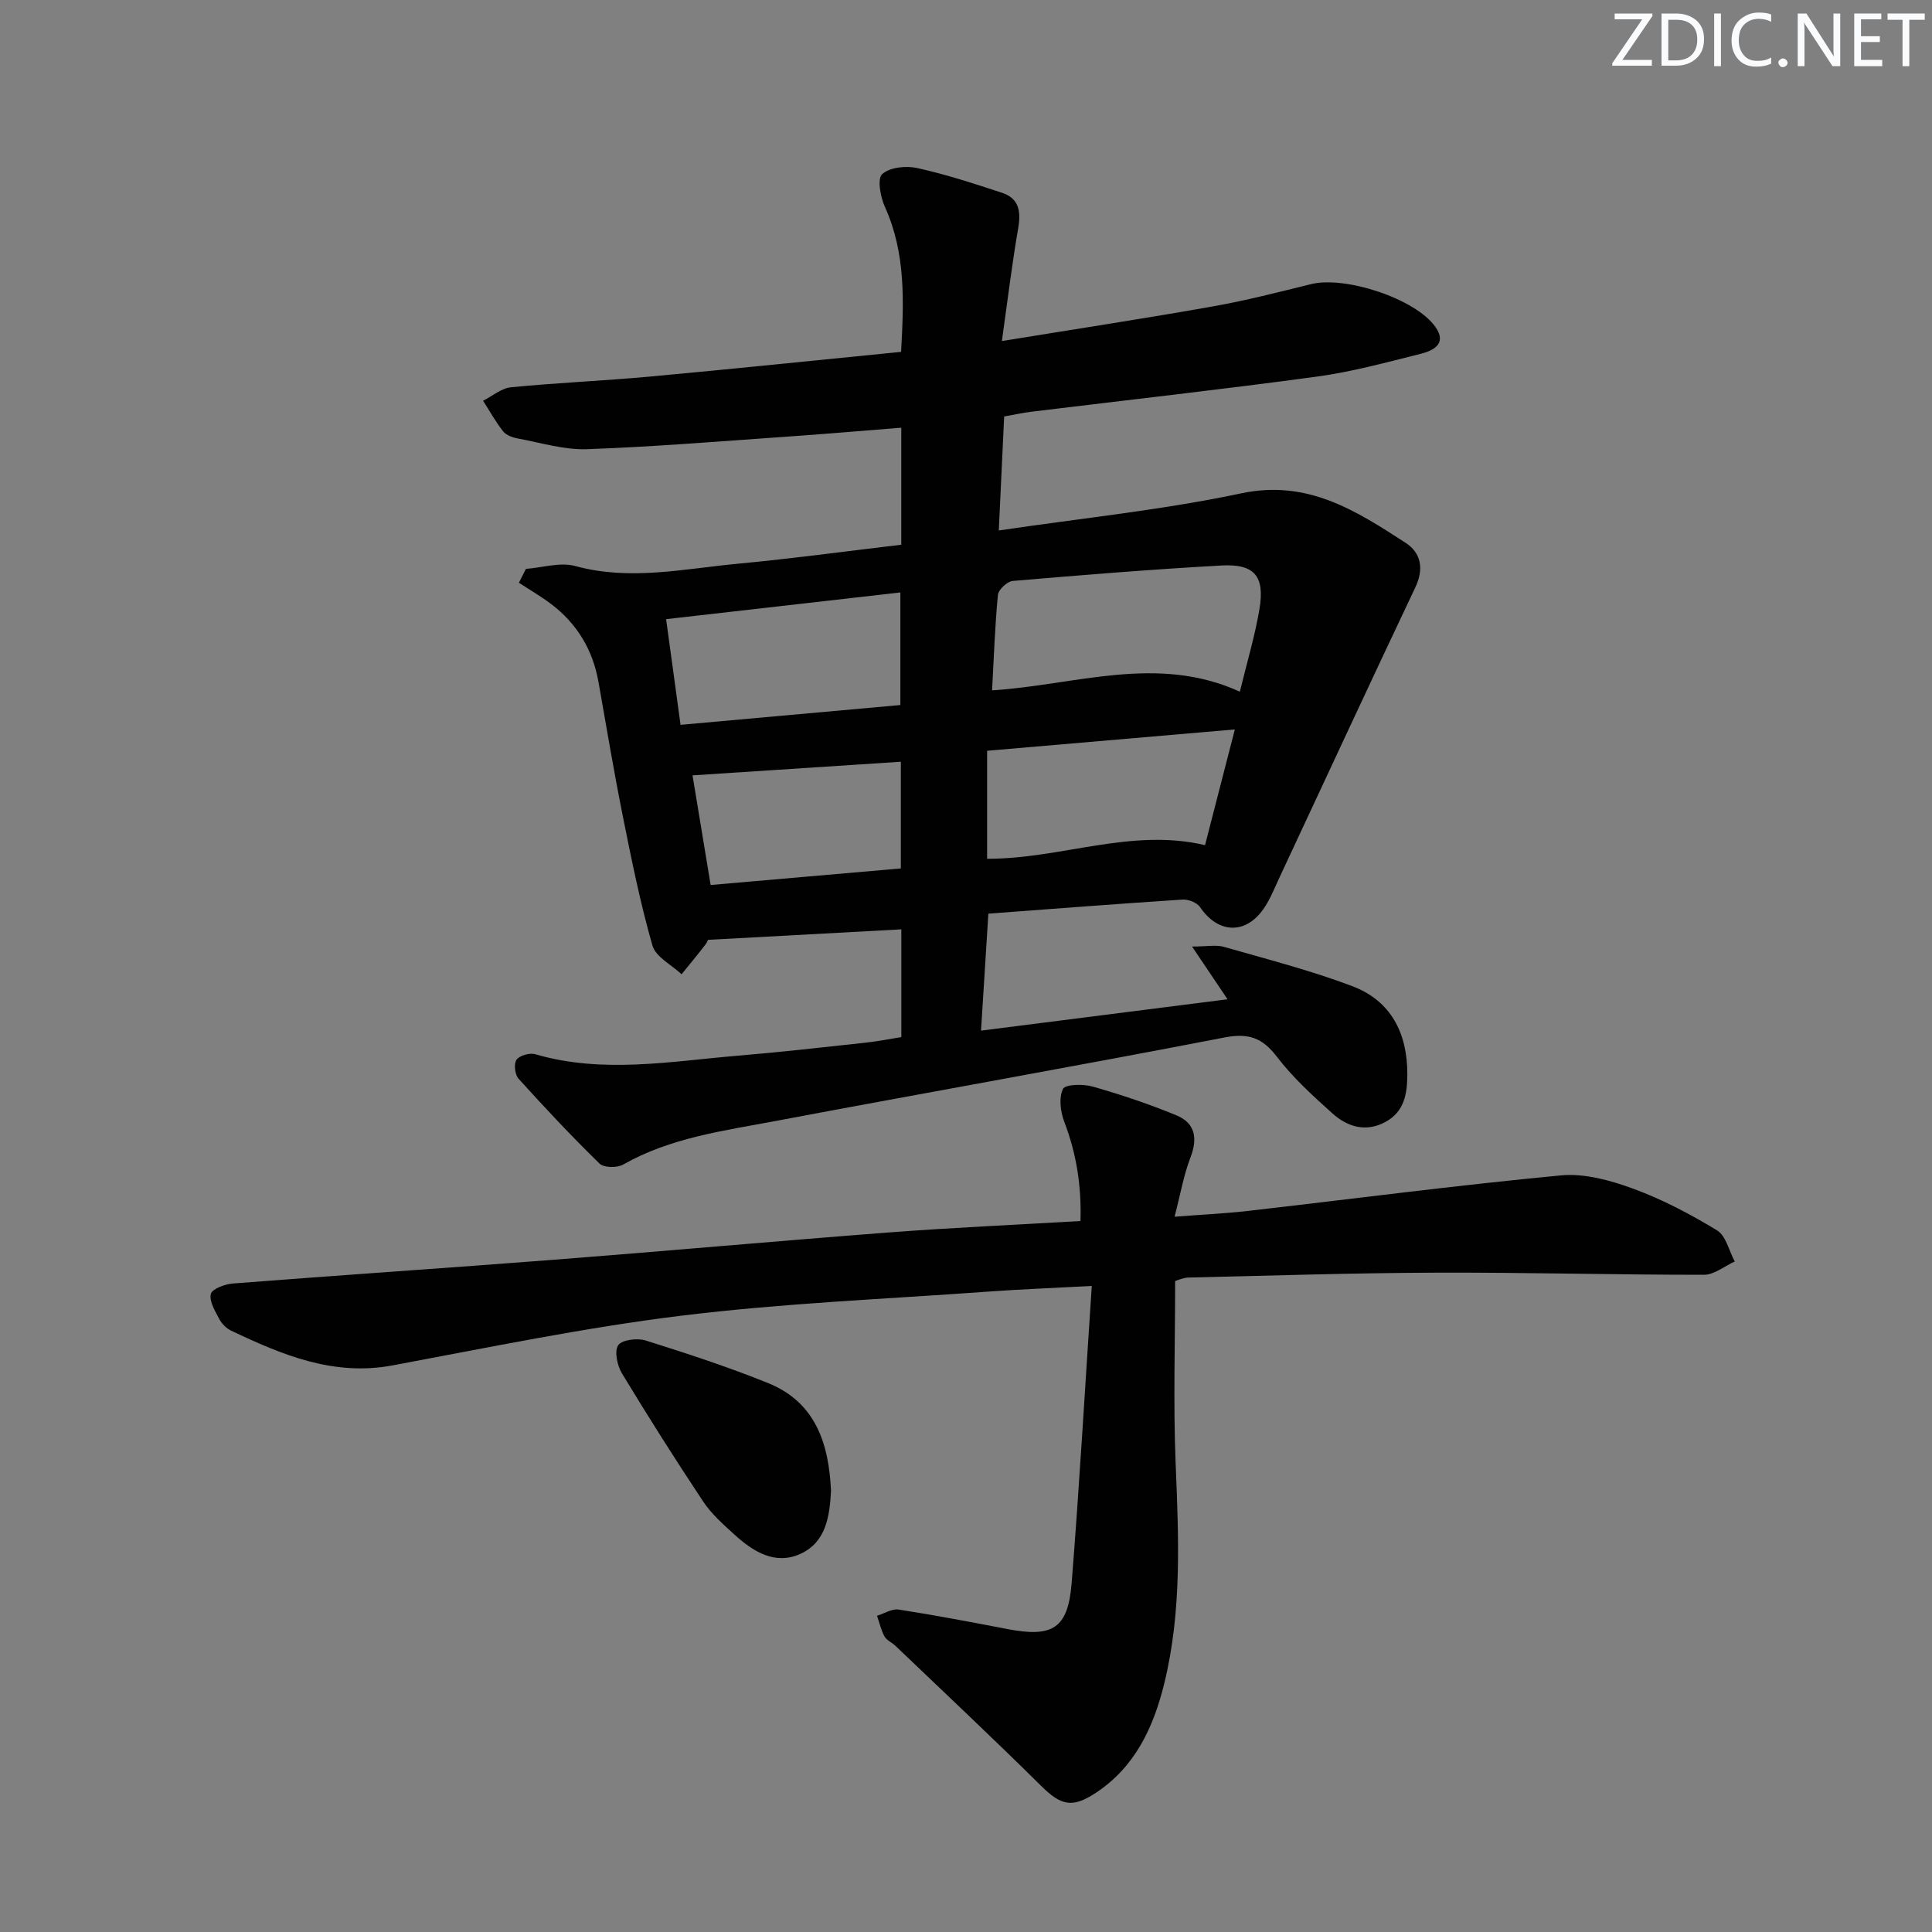
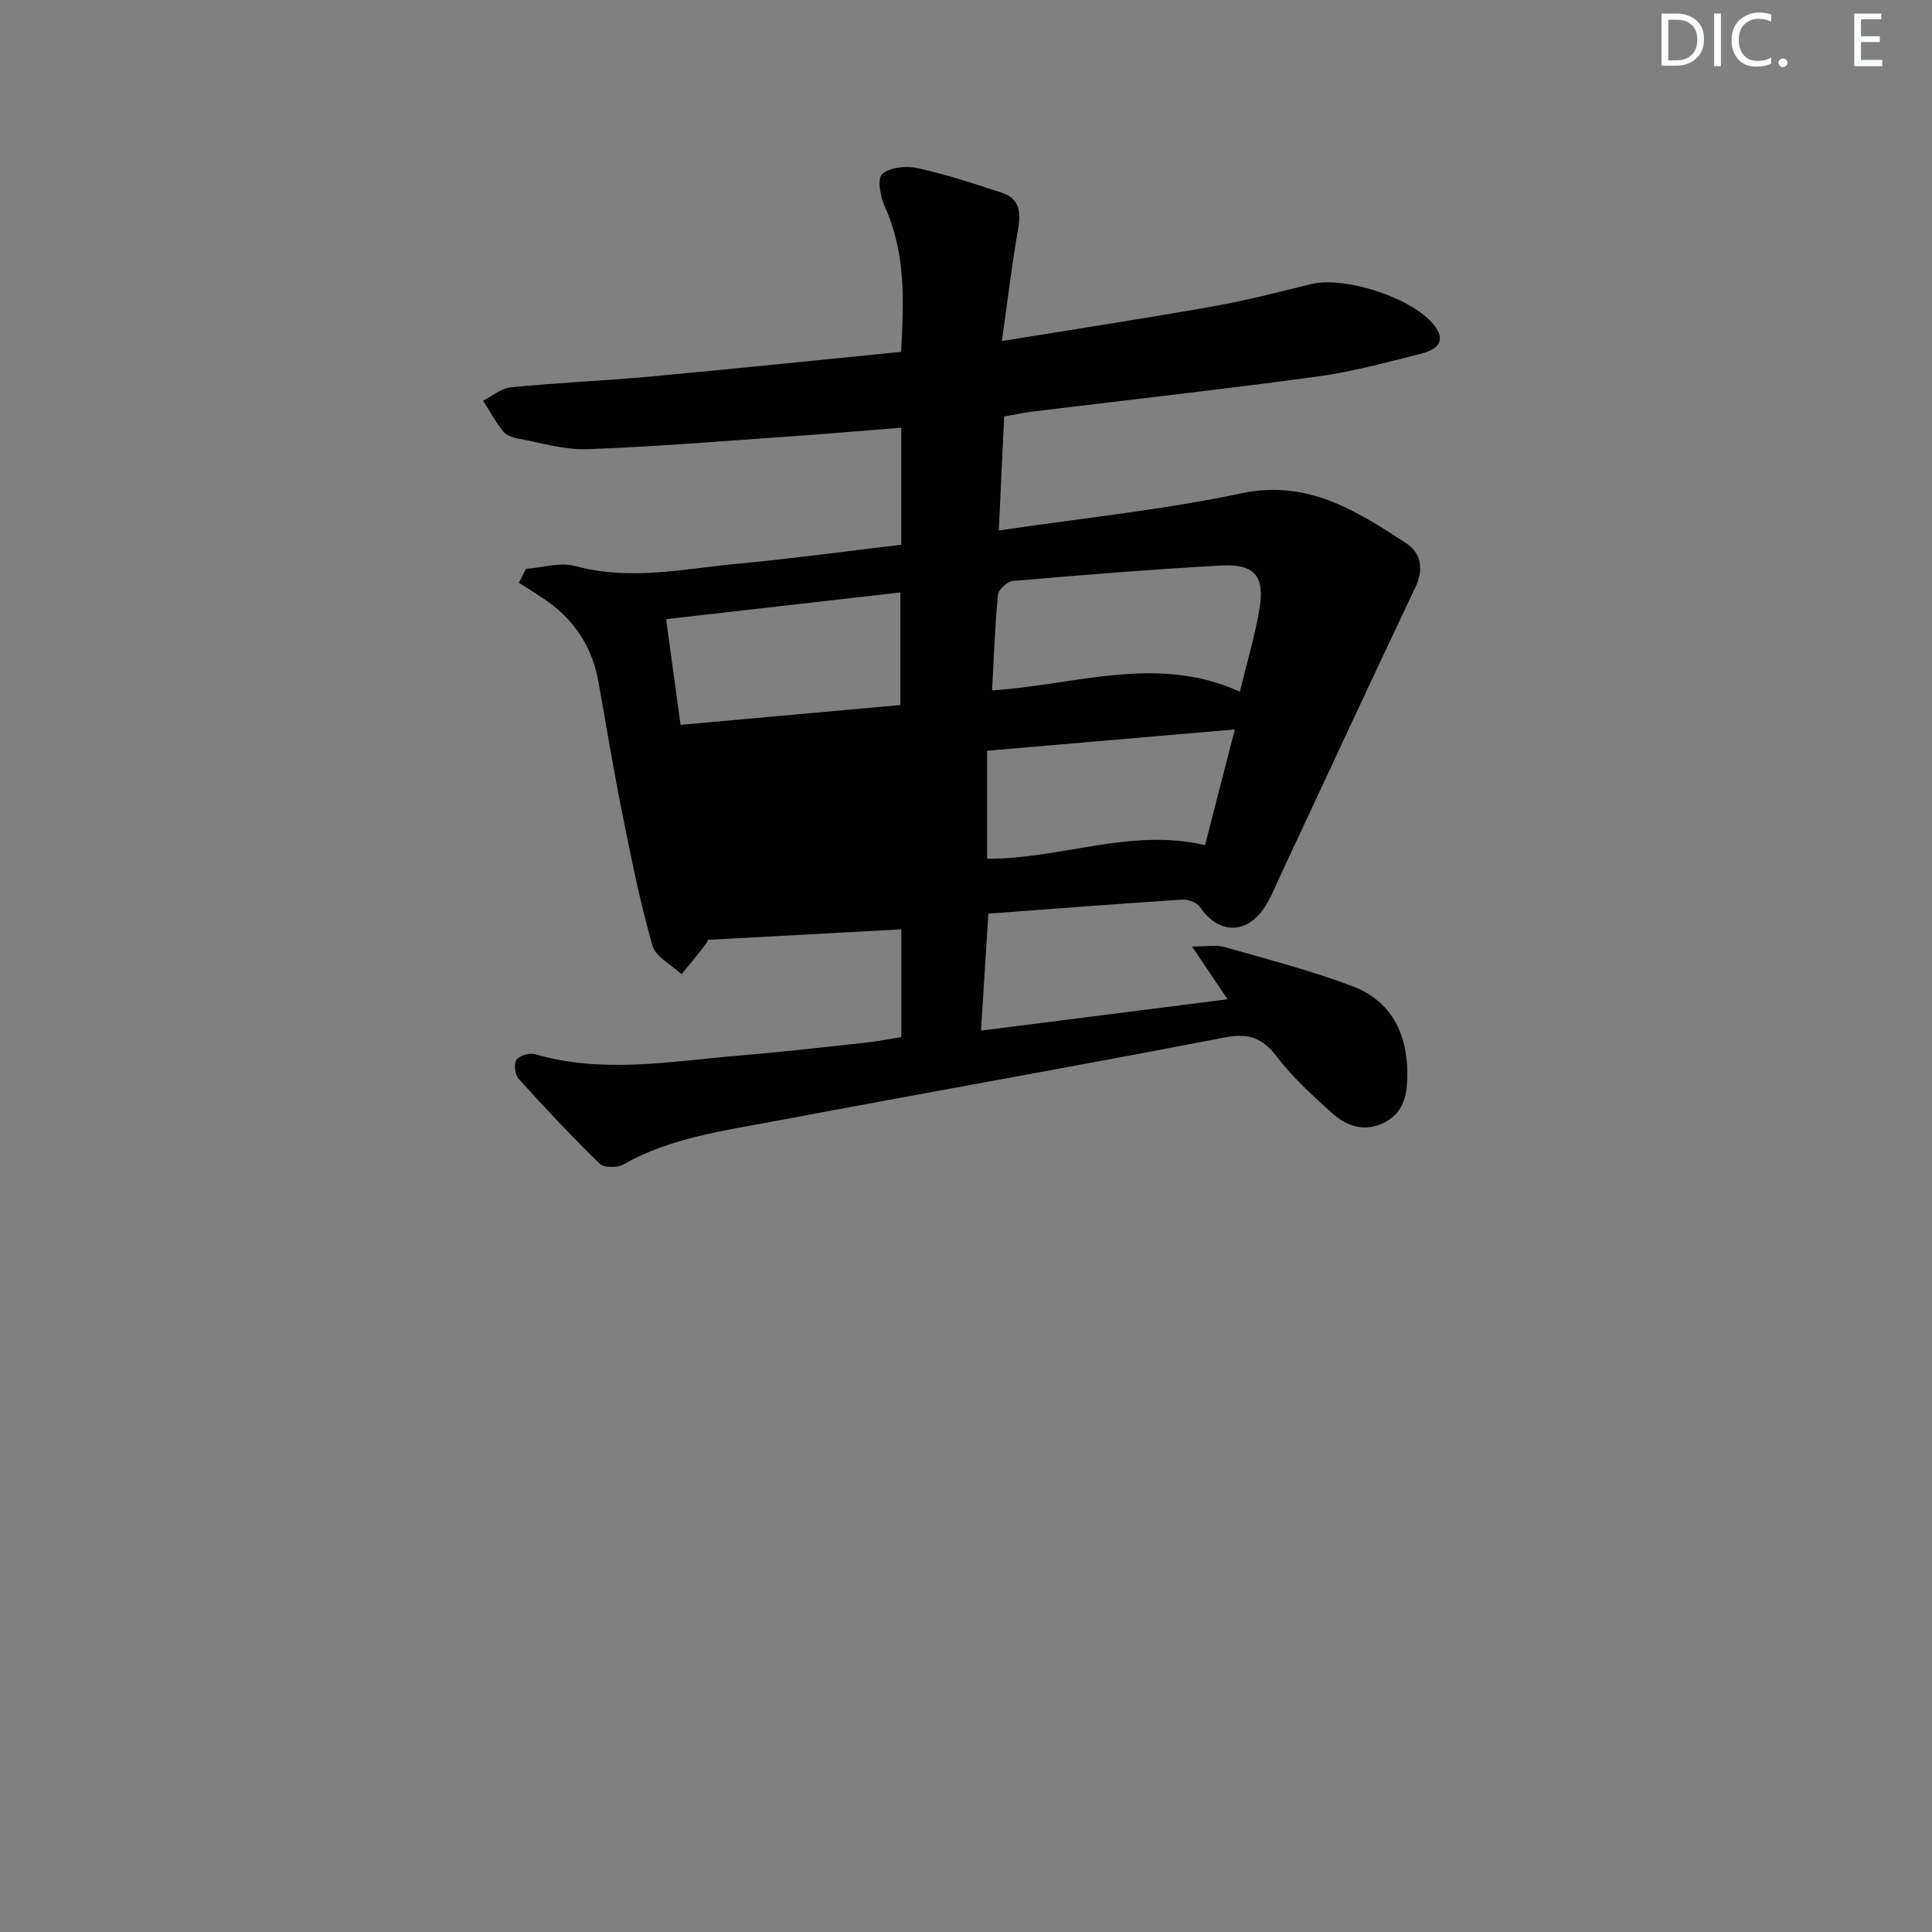
<svg xmlns="http://www.w3.org/2000/svg" enable-background="new 0 0 400 400" viewBox="0 0 400 400">
  <rect x="0" y="0" width="400" height="400" fill="#808080" stroke="none" />
  <g fill="#fafbfc">
-     <path d="m342.2 3.2-6.3 9.2h6.1v1.2h-8.2v-.5l6.2-9.1h-5.7v-1.2h7.8v.4z" />
    <path d="m344 13.7v-10.9h3.1c1.6 0 3 .5 4.1 1.4 1.1 1 1.6 2.2 1.6 3.9s-.5 3-1.6 4-2.5 1.5-4.2 1.5h-3zm1.4-9.6v8.4h1.6c1.4 0 2.5-.4 3.2-1.1.8-.8 1.2-1.8 1.2-3.2s-.4-2.4-1.2-3.1-1.8-1-3.1-1z" />
    <path d="m356.3 2.8v10.9h-1.4v-10.9z" />
    <path d="m366.6 13.2c-.8.4-1.8.6-3 .6-1.6 0-2.8-.5-3.7-1.5s-1.4-2.3-1.4-3.9c0-1.7.5-3.2 1.6-4.2s2.4-1.6 4-1.6c1 0 1.9.1 2.6.4v1.5c-.8-.4-1.6-.6-2.6-.6-1.2 0-2.2.4-3 1.2s-1.1 1.9-1.1 3.3c0 1.3.4 2.3 1.1 3.1s1.6 1.1 2.8 1.1c1.1 0 2-.2 2.8-.7v1.3z" />
    <path d="m368.2 13c0-.3.1-.5.3-.6.2-.2.4-.3.6-.3.3 0 .5.1.7.3s.3.4.3.6-.1.5-.3.6c-.2.2-.4.3-.7.3s-.5-.1-.6-.3c-.2-.2-.3-.4-.3-.6z" />
-     <path d="m381.1 13.7h-1.7l-5.5-8.4c-.2-.2-.3-.5-.4-.7 0 .2.1.8.1 1.5v7.6h-1.4v-10.9h1.8l5.3 8.3c.3.4.4.6.4.8 0-.3-.1-.8-.1-1.6v-7.5h1.4v10.9z" />
    <path d="m389.7 13.7h-5.8v-10.9h5.6v1.2h-4.2v3.5h3.9v1.2h-3.9v3.7h4.4z" />
-     <path d="m398.4 4.1h-3.1v9.6h-1.4v-9.6h-3.1v-1.3h7.7v1.3z" />
  </g>
-   <path d="m207.43 70.61c15.54-2.53 29.64-4.68 43.67-7.17 6.85-1.21 13.61-2.96 20.37-4.62 7.09-1.74 21.67 3.04 25.75 8.91 2.42 3.48-.51 4.88-3.14 5.54-7.07 1.76-14.15 3.71-21.35 4.69-19.74 2.68-39.54 4.88-59.32 7.3-1.63.2-3.25.56-5.51.97-.36 7.57-.71 15.13-1.11 23.6 17.23-2.56 33.9-4.24 50.2-7.69 13.73-2.91 23.75 3.59 34.03 10.25 3.19 2.07 3.84 5.37 2 9.24-9.46 19.93-18.72 39.96-28.07 59.94-1.06 2.26-1.97 4.64-3.39 6.66-3.78 5.36-9.43 5.01-13.1-.42-.63-.94-2.43-1.64-3.62-1.56-13.25.86-26.5 1.89-40.21 2.91-.5 8.06-.99 15.76-1.52 24.22 17.27-2.2 33.86-4.31 51.04-6.49-2.38-3.54-4.5-6.69-7.35-10.92 3.14 0 5-.4 6.61.07 8.9 2.55 17.92 4.86 26.56 8.13 8.02 3.03 11.42 9.74 11.4 18.22-.01 3.97-.57 7.72-4.47 9.86-4.09 2.25-7.92 1.07-11.06-1.75-4.06-3.65-8.18-7.4-11.47-11.71-3.04-3.98-5.91-4.95-10.92-3.98-30.95 6-62 11.45-92.98 17.3-10.73 2.02-21.67 3.44-31.45 9-1.25.71-3.99.68-4.89-.2-5.8-5.66-11.36-11.58-16.79-17.6-.75-.83-.99-3.1-.39-3.92.64-.88 2.73-1.46 3.88-1.12 14.01 4.08 28.03 1.46 42.04.29 8.78-.73 17.53-1.73 26.29-2.68 2.44-.26 4.86-.75 7.45-1.16 0-7.59 0-14.85 0-22.31-13.24.72-26.25 1.43-40.08 2.18.21-.46.01.34-.46.95-1.61 2.1-3.3 4.12-4.96 6.17-2.08-1.96-5.35-3.58-6.03-5.95-2.51-8.74-4.31-17.69-6.1-26.61-1.86-9.27-3.42-18.59-5.06-27.9-1.18-6.71-4.45-12.14-9.86-16.23-2.11-1.59-4.42-2.92-6.63-4.37.49-.96.97-1.91 1.46-2.87 3.41-.25 7.08-1.44 10.2-.59 11.36 3.11 22.5.57 33.68-.48 11.22-1.05 22.4-2.58 33.83-3.93 0-8.07 0-15.83 0-24.23-8.23.65-16.26 1.35-24.3 1.9-13.59.94-27.18 2.07-40.8 2.55-4.71.16-9.48-1.33-14.21-2.2-1.11-.2-2.46-.67-3.11-1.48-1.57-1.97-2.79-4.22-4.16-6.35 1.92-.97 3.78-2.59 5.77-2.79 9.59-.94 19.23-1.34 28.82-2.22 17.2-1.58 34.39-3.37 51.95-5.11.57-10.37 1.01-20.38-3.35-30.02-.93-2.05-1.62-5.81-.57-6.77 1.54-1.42 4.91-1.78 7.21-1.28 5.96 1.31 11.81 3.23 17.62 5.14 3.5 1.15 3.93 3.85 3.35 7.25-1.27 7.31-2.16 14.67-3.39 23.44zm-2.03 72.32c17.23-1.08 34.16-7.55 51.3.28 1.49-6.14 3.12-11.55 4.05-17.07 1.16-6.85-1.01-9.44-7.89-9.06-14.41.8-28.81 1.97-43.19 3.2-1.14.1-2.95 1.79-3.06 2.87-.62 6.4-.83 12.83-1.21 19.78zm-64.5 7.14c15.7-1.41 30.64-2.76 45.51-4.1 0-8.03 0-15.39 0-23.31-16.38 1.87-32.28 3.68-48.5 5.53 1.03 7.55 1.96 14.41 2.99 21.88zm63.47 5.37v22.36c15.33.04 29.84-6.44 45.12-2.82 2.07-8.02 4.03-15.66 6.17-23.96-17.37 1.51-34.13 2.95-51.29 4.42zm-57.24 27.79c13.77-1.2 26.61-2.32 39.38-3.43 0-7.62 0-14.55 0-22.09-14.49.95-28.62 1.87-43.13 2.82 1.31 7.94 2.48 15.07 3.75 22.7z" fill="#010102" />
-   <path d="m226.04 266.24c-7.89.43-14.65.68-21.38 1.17-21.21 1.54-42.52 2.4-63.6 4.99-20.04 2.46-39.89 6.58-59.77 10.29-12.26 2.29-22.87-2.17-33.43-7.19-1-.47-1.95-1.44-2.47-2.43-.86-1.64-2.1-3.65-1.74-5.17.25-1.04 2.88-2.03 4.51-2.16 22.2-1.73 44.42-3.21 66.63-4.93 23.2-1.8 46.38-3.9 69.59-5.67 12.91-.98 25.86-1.55 39.32-2.34.23-7.28-.84-13.96-3.35-20.54-.8-2.09-1.16-4.99-.27-6.81.48-.98 4.21-1.05 6.18-.48 5.87 1.68 11.69 3.62 17.33 5.96 3.87 1.6 4.41 4.75 2.88 8.72-1.41 3.66-2.07 7.6-3.29 12.26 5.69-.44 10.45-.66 15.16-1.2 21.61-2.47 43.19-5.31 64.85-7.36 4.89-.46 10.25 1.03 14.98 2.77 6.03 2.21 11.82 5.27 17.32 8.61 1.85 1.12 2.48 4.24 3.67 6.45-2.12.96-4.25 2.75-6.37 2.75-18.43.01-36.87-.5-55.3-.44-17.14.06-34.28.61-51.42 1.01-1.11.03-2.2.56-2.77.72 0 12.78-.4 25.24.1 37.67.62 15.32 1.34 30.59-2.35 45.64-2.23 9.08-6.01 17.28-14.19 22.67-4.89 3.22-7.2 2.6-11.28-1.43-9.92-9.82-20.11-19.38-30.2-29.03-.72-.69-1.81-1.12-2.25-1.93-.72-1.31-1.05-2.84-1.55-4.28 1.49-.46 3.08-1.5 4.47-1.29 7.54 1.17 15.05 2.6 22.54 4.04 9.34 1.79 12.52-.1 13.28-9.49 1.62-20.33 2.78-40.68 4.17-61.55z" fill="#010102" />
-   <path d="m172.05 308.66c-.27 5.27-1.02 10.69-6.42 13.09-5.21 2.31-9.7-.52-13.54-4-2.33-2.12-4.78-4.28-6.5-6.87-5.8-8.72-11.41-17.59-16.83-26.55-.97-1.61-1.6-4.56-.77-5.81.76-1.14 3.95-1.53 5.68-.99 8.54 2.69 17.08 5.47 25.37 8.83 9.82 3.97 12.57 12.53 13.01 22.3z" fill="#010102" />
+   <path d="m207.43 70.61c15.54-2.53 29.64-4.68 43.67-7.17 6.85-1.21 13.61-2.96 20.37-4.62 7.09-1.74 21.67 3.04 25.75 8.91 2.42 3.48-.51 4.88-3.14 5.54-7.07 1.76-14.15 3.71-21.35 4.69-19.74 2.68-39.54 4.88-59.32 7.3-1.63.2-3.25.56-5.51.97-.36 7.57-.71 15.13-1.11 23.6 17.23-2.56 33.9-4.24 50.2-7.69 13.73-2.91 23.75 3.59 34.03 10.25 3.19 2.07 3.84 5.37 2 9.24-9.46 19.93-18.72 39.96-28.07 59.94-1.06 2.26-1.97 4.64-3.39 6.66-3.78 5.36-9.43 5.01-13.1-.42-.63-.94-2.43-1.64-3.62-1.56-13.25.86-26.5 1.89-40.21 2.91-.5 8.06-.99 15.76-1.52 24.22 17.27-2.2 33.86-4.31 51.04-6.49-2.38-3.54-4.5-6.69-7.35-10.92 3.14 0 5-.4 6.61.07 8.9 2.55 17.92 4.86 26.56 8.13 8.02 3.03 11.42 9.74 11.4 18.22-.01 3.97-.57 7.72-4.47 9.86-4.09 2.25-7.92 1.07-11.06-1.75-4.06-3.65-8.18-7.4-11.47-11.71-3.04-3.98-5.91-4.95-10.92-3.98-30.95 6-62 11.45-92.98 17.3-10.73 2.02-21.67 3.44-31.45 9-1.25.71-3.99.68-4.89-.2-5.8-5.66-11.36-11.58-16.79-17.6-.75-.83-.99-3.1-.39-3.92.64-.88 2.73-1.46 3.88-1.12 14.01 4.08 28.03 1.46 42.04.29 8.78-.73 17.53-1.73 26.29-2.68 2.44-.26 4.86-.75 7.45-1.16 0-7.59 0-14.85 0-22.31-13.24.72-26.25 1.43-40.08 2.18.21-.46.01.34-.46.95-1.61 2.1-3.3 4.12-4.96 6.17-2.08-1.96-5.35-3.58-6.03-5.95-2.51-8.74-4.31-17.69-6.1-26.61-1.86-9.27-3.42-18.59-5.06-27.9-1.18-6.71-4.45-12.14-9.86-16.23-2.11-1.59-4.42-2.92-6.63-4.37.49-.96.97-1.91 1.46-2.87 3.41-.25 7.08-1.44 10.2-.59 11.36 3.11 22.5.57 33.68-.48 11.22-1.05 22.4-2.58 33.83-3.93 0-8.07 0-15.83 0-24.23-8.23.65-16.26 1.35-24.3 1.9-13.59.94-27.18 2.07-40.8 2.55-4.71.16-9.48-1.33-14.21-2.2-1.11-.2-2.46-.67-3.11-1.48-1.57-1.97-2.79-4.22-4.16-6.35 1.92-.97 3.78-2.59 5.77-2.79 9.59-.94 19.23-1.34 28.82-2.22 17.2-1.58 34.39-3.37 51.95-5.11.57-10.37 1.01-20.38-3.35-30.02-.93-2.05-1.62-5.81-.57-6.77 1.54-1.42 4.91-1.78 7.21-1.28 5.96 1.31 11.81 3.23 17.62 5.14 3.5 1.15 3.93 3.85 3.35 7.25-1.27 7.31-2.16 14.67-3.39 23.44zm-2.03 72.32c17.23-1.08 34.16-7.55 51.3.28 1.49-6.14 3.12-11.55 4.05-17.07 1.16-6.85-1.01-9.44-7.89-9.06-14.41.8-28.81 1.97-43.19 3.2-1.14.1-2.95 1.79-3.06 2.87-.62 6.4-.83 12.83-1.21 19.78zm-64.5 7.14c15.7-1.41 30.64-2.76 45.51-4.1 0-8.03 0-15.39 0-23.31-16.38 1.87-32.28 3.68-48.5 5.53 1.03 7.55 1.96 14.41 2.99 21.88zm63.47 5.37v22.36c15.33.04 29.84-6.44 45.12-2.82 2.07-8.02 4.03-15.66 6.17-23.96-17.37 1.51-34.13 2.95-51.29 4.42zm-57.24 27.79z" fill="#010102" />
</svg>